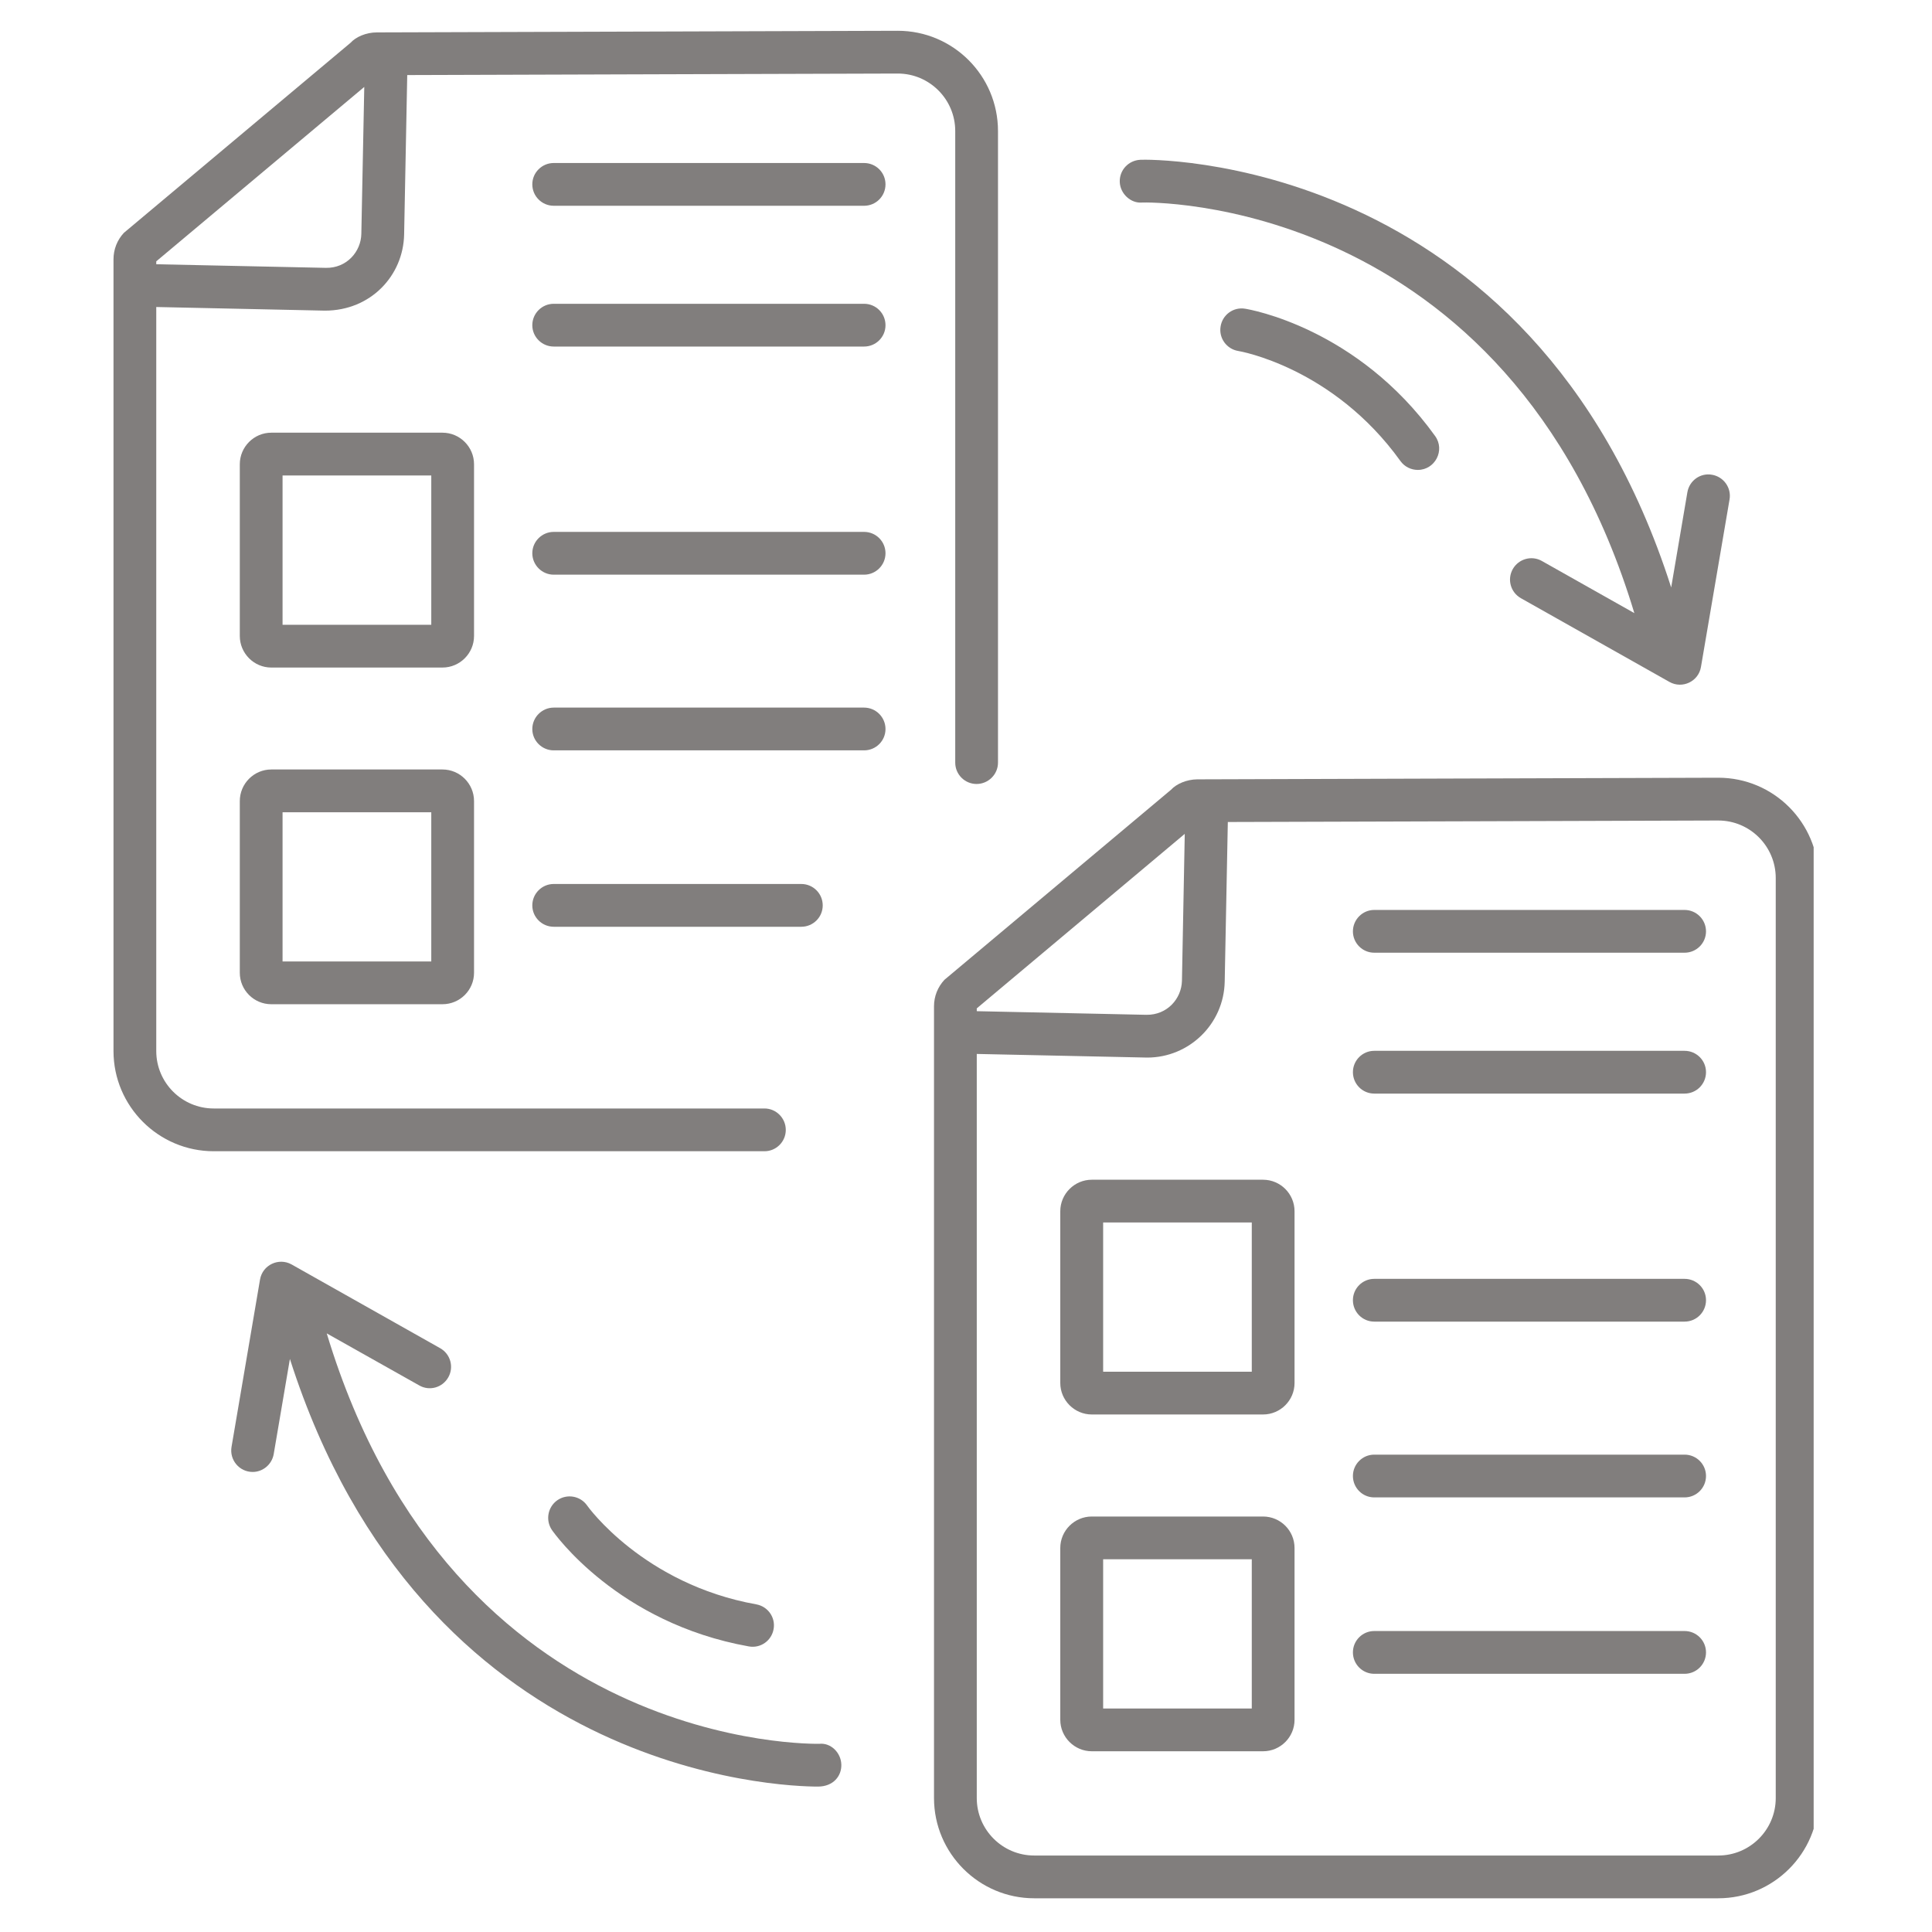
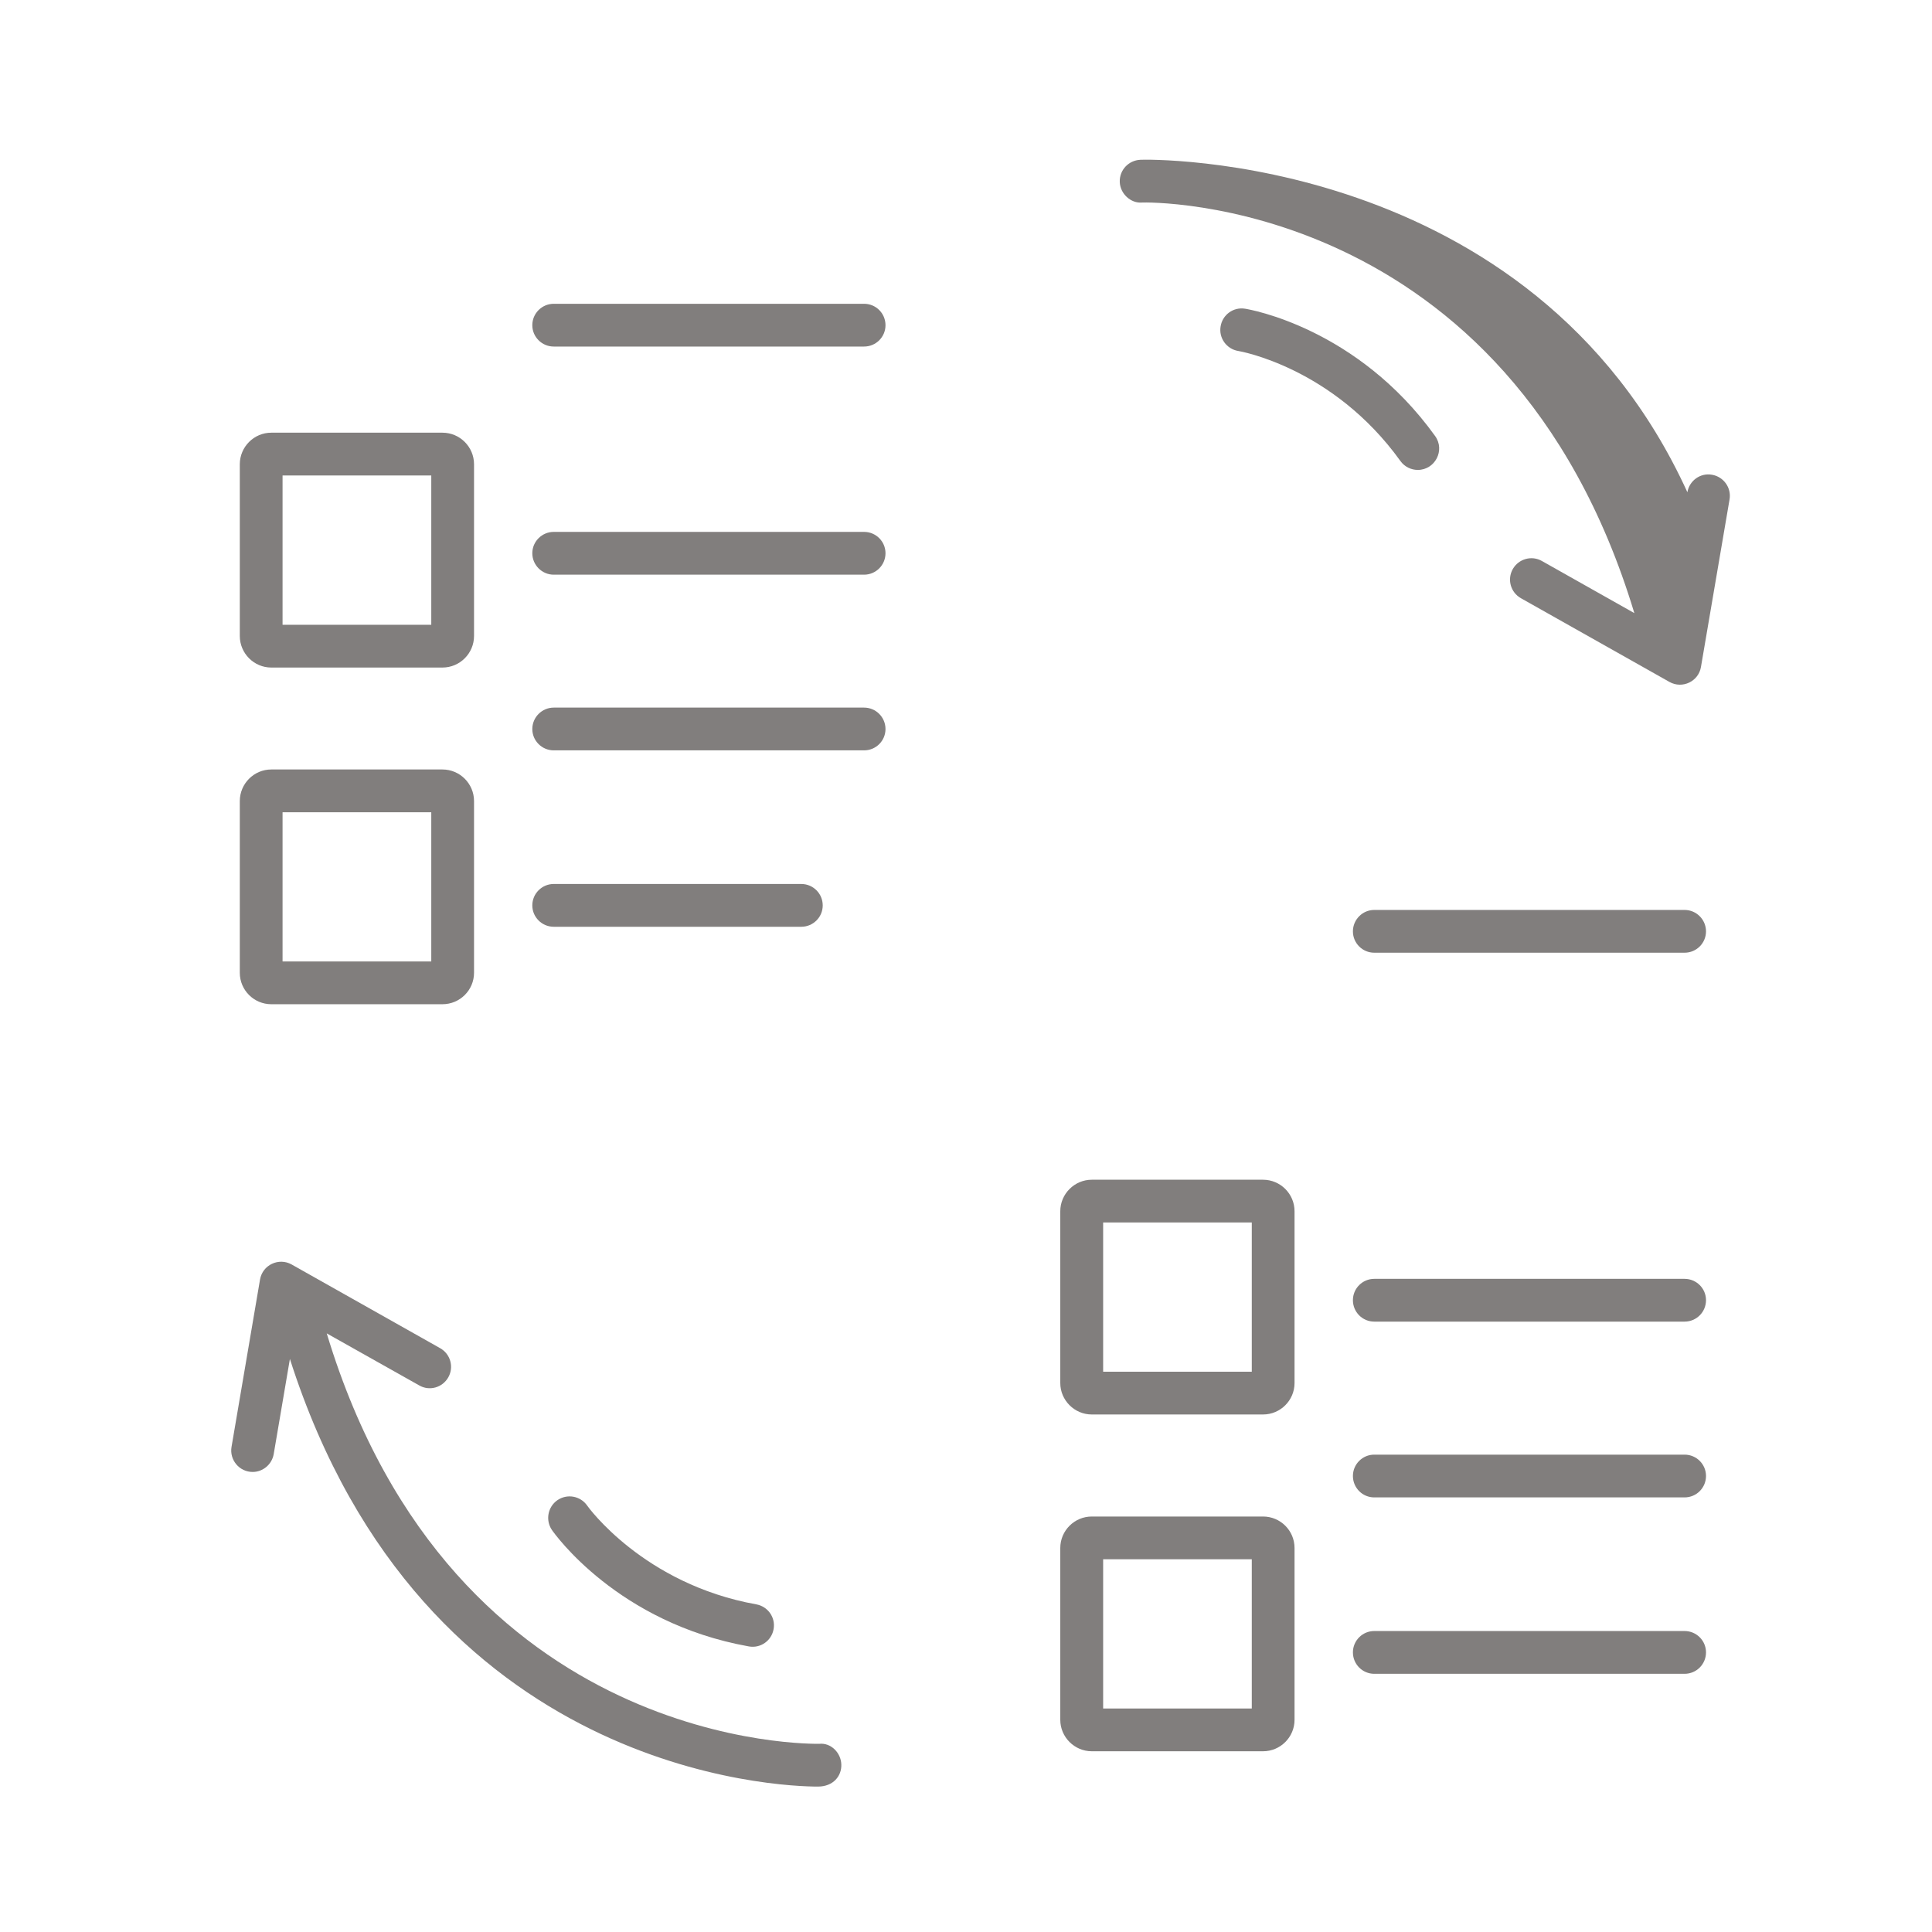
<svg xmlns="http://www.w3.org/2000/svg" width="100" zoomAndPan="magnify" viewBox="0 0 75 75" height="100" preserveAspectRatio="xMidYMid meet" version="1.0">
  <defs>
    <clipPath id="91365d0599">
      <path d="M 4.406 1.082 L 39 1.082 L 39 45 L 4.406 45 Z M 4.406 1.082 " clip-rule="nonzero" />
    </clipPath>
    <clipPath id="b48662d148">
      <path d="M 36 30 L 70.406 30 L 70.406 73.832 L 36 73.832 Z M 36 30 " clip-rule="nonzero" />
    </clipPath>
  </defs>
  <g clip-path="url(#91365d0599)">
-     <path fill="#817e7d" d="M 13.605 1.664 L 4.809 9.039 C 4.547 9.32 4.406 9.684 4.406 10.066 L 4.406 40.801 C 4.406 42.945 6.152 44.691 8.297 44.691 L 29.676 44.691 C 30.133 44.691 30.504 44.32 30.504 43.863 C 30.504 43.406 30.133 43.031 29.676 43.031 L 8.297 43.031 C 7.066 43.031 6.066 42.031 6.066 40.801 L 6.066 11.918 L 12.613 12.059 C 14.398 12.059 15.656 10.691 15.688 9.105 L 15.809 2.914 C 16.445 2.91 34.98 2.855 34.852 2.855 C 36.078 2.855 37.082 3.852 37.082 5.086 L 37.082 29.605 C 37.082 30.062 37.453 30.434 37.91 30.434 C 38.367 30.434 38.742 30.062 38.742 29.605 L 38.742 5.086 C 38.742 2.938 37 1.195 34.852 1.195 C 34.734 1.195 14.742 1.258 14.629 1.258 C 14.215 1.258 13.816 1.43 13.605 1.664 Z M 12.648 10.398 L 6.066 10.258 L 6.066 10.145 L 14.141 3.375 L 14.027 9.074 C 14.016 9.766 13.461 10.414 12.648 10.398 Z M 12.648 10.398 " fill-opacity="1" fill-rule="nonzero" />
-   </g>
-   <path fill="#817e7d" d="M 21.496 7.988 L 33.543 7.988 C 34.004 7.988 34.375 7.617 34.375 7.156 C 34.375 6.699 34.004 6.328 33.543 6.328 L 21.496 6.328 C 21.039 6.328 20.664 6.699 20.664 7.156 C 20.664 7.617 21.039 7.988 21.496 7.988 Z M 21.496 7.988 " fill-opacity="1" fill-rule="nonzero" />
+     </g>
  <path fill="#817e7d" d="M 21.496 13.453 L 33.543 13.453 C 34.004 13.453 34.375 13.082 34.375 12.625 C 34.375 12.164 34.004 11.793 33.543 11.793 L 21.496 11.793 C 21.039 11.793 20.664 12.164 20.664 12.625 C 20.664 13.082 21.039 13.453 21.496 13.453 Z M 21.496 13.453 " fill-opacity="1" fill-rule="nonzero" />
  <path fill="#817e7d" d="M 21.496 22.309 L 33.543 22.309 C 34.004 22.309 34.375 21.934 34.375 21.477 C 34.375 21.02 34.004 20.648 33.543 20.648 L 21.496 20.648 C 21.039 20.648 20.664 21.02 20.664 21.477 C 20.664 21.934 21.039 22.309 21.496 22.309 Z M 21.496 22.309 " fill-opacity="1" fill-rule="nonzero" />
  <path fill="#817e7d" d="M 18.402 18.023 C 18.402 17.348 17.852 16.797 17.176 16.797 L 10.531 16.797 C 9.859 16.797 9.309 17.348 9.309 18.023 L 9.309 24.688 C 9.309 25.363 9.859 25.914 10.531 25.914 L 17.176 25.914 C 17.852 25.914 18.402 25.363 18.402 24.688 Z M 16.742 24.254 L 10.969 24.254 L 10.969 18.457 L 16.742 18.457 Z M 16.742 24.254 " fill-opacity="1" fill-rule="nonzero" />
  <path fill="#817e7d" d="M 21.496 29.129 L 33.543 29.129 C 34.004 29.129 34.375 28.758 34.375 28.301 C 34.375 27.844 34.004 27.469 33.543 27.469 L 21.496 27.469 C 21.039 27.469 20.664 27.844 20.664 28.301 C 20.664 28.758 21.039 29.129 21.496 29.129 Z M 21.496 29.129 " fill-opacity="1" fill-rule="nonzero" />
  <path fill="#817e7d" d="M 21.496 35.977 L 31.105 35.977 C 31.566 35.977 31.938 35.605 31.938 35.148 C 31.938 34.688 31.566 34.316 31.105 34.316 L 21.496 34.316 C 21.039 34.316 20.664 34.688 20.664 35.148 C 20.664 35.605 21.039 35.977 21.496 35.977 Z M 21.496 35.977 " fill-opacity="1" fill-rule="nonzero" />
  <path fill="#817e7d" d="M 17.176 29.871 L 10.531 29.871 C 9.859 29.871 9.309 30.422 9.309 31.098 L 9.309 37.762 C 9.309 38.438 9.859 38.984 10.531 38.984 L 17.176 38.984 C 17.852 38.984 18.402 38.438 18.402 37.762 L 18.402 31.098 C 18.402 30.422 17.852 29.871 17.176 29.871 Z M 16.742 37.324 L 10.969 37.324 L 10.969 31.531 L 16.742 31.531 Z M 16.742 37.324 " fill-opacity="1" fill-rule="nonzero" />
  <g clip-path="url(#b48662d148)">
-     <path fill="#817e7d" d="M 66.703 30.191 C 66.59 30.191 46.59 30.254 46.477 30.254 C 46.066 30.258 45.668 30.43 45.457 30.66 L 36.664 38.035 C 36.402 38.316 36.258 38.68 36.258 39.062 L 36.258 69.801 C 36.258 71.945 38.004 73.691 40.148 73.691 L 66.703 73.691 C 68.848 73.691 70.594 71.945 70.594 69.801 L 70.594 34.086 C 70.594 31.934 68.852 30.191 66.703 30.191 Z M 45.992 32.371 L 45.883 38.074 C 45.867 38.77 45.309 39.406 44.504 39.395 L 37.918 39.254 L 37.918 39.145 Z M 68.934 69.801 C 68.934 71.031 67.934 72.031 66.703 72.031 L 40.148 72.031 C 38.918 72.031 37.918 71.031 37.918 69.801 L 37.918 40.914 C 39.633 40.953 44.414 41.055 44.535 41.055 C 46.168 41.055 47.512 39.746 47.543 38.105 L 47.664 31.91 C 48.297 31.91 66.832 31.852 66.703 31.852 C 67.934 31.852 68.934 32.852 68.934 34.086 Z M 68.934 69.801 " fill-opacity="1" fill-rule="nonzero" />
-   </g>
+     </g>
  <path fill="#817e7d" d="M 65.395 35.324 L 53.348 35.324 C 52.891 35.324 52.52 35.699 52.52 36.156 C 52.52 36.613 52.891 36.984 53.348 36.984 L 65.395 36.984 C 65.855 36.984 66.227 36.613 66.227 36.156 C 66.227 35.699 65.855 35.324 65.395 35.324 Z M 65.395 35.324 " fill-opacity="1" fill-rule="nonzero" />
-   <path fill="#817e7d" d="M 65.395 40.793 L 53.348 40.793 C 52.891 40.793 52.52 41.164 52.52 41.621 C 52.52 42.082 52.891 42.453 53.348 42.453 L 65.395 42.453 C 65.855 42.453 66.227 42.082 66.227 41.621 C 66.227 41.164 65.855 40.793 65.395 40.793 Z M 65.395 40.793 " fill-opacity="1" fill-rule="nonzero" />
  <path fill="#817e7d" d="M 65.395 49.645 L 53.348 49.645 C 52.891 49.645 52.52 50.016 52.52 50.473 C 52.52 50.934 52.891 51.305 53.348 51.305 L 65.395 51.305 C 65.855 51.305 66.227 50.934 66.227 50.473 C 66.227 50.016 65.855 49.645 65.395 49.645 Z M 65.395 49.645 " fill-opacity="1" fill-rule="nonzero" />
  <path fill="#817e7d" d="M 49.031 45.797 L 42.383 45.797 C 41.711 45.797 41.16 46.348 41.16 47.02 L 41.16 53.688 C 41.16 54.359 41.711 54.91 42.383 54.91 L 49.031 54.91 C 49.707 54.91 50.254 54.359 50.254 53.688 L 50.254 47.02 C 50.254 46.348 49.707 45.797 49.031 45.797 Z M 48.594 53.25 L 42.824 53.25 L 42.824 47.457 L 48.594 47.457 Z M 48.594 53.25 " fill-opacity="1" fill-rule="nonzero" />
  <path fill="#817e7d" d="M 65.395 56.469 L 53.348 56.469 C 52.891 56.469 52.52 56.84 52.52 57.297 C 52.52 57.758 52.891 58.129 53.348 58.129 L 65.395 58.129 C 65.855 58.129 66.227 57.758 66.227 57.297 C 66.227 56.84 65.855 56.469 65.395 56.469 Z M 65.395 56.469 " fill-opacity="1" fill-rule="nonzero" />
  <path fill="#817e7d" d="M 65.395 63.316 L 53.348 63.316 C 52.891 63.316 52.52 63.688 52.52 64.145 C 52.52 64.605 52.891 64.977 53.348 64.977 L 65.395 64.977 C 65.855 64.977 66.227 64.605 66.227 64.145 C 66.227 63.688 65.855 63.316 65.395 63.316 Z M 65.395 63.316 " fill-opacity="1" fill-rule="nonzero" />
  <path fill="#817e7d" d="M 49.031 58.871 L 42.383 58.871 C 41.711 58.871 41.16 59.418 41.16 60.094 L 41.16 66.762 C 41.16 67.434 41.711 67.984 42.383 67.984 L 49.031 67.984 C 49.707 67.984 50.254 67.434 50.254 66.762 L 50.254 60.094 C 50.254 59.418 49.707 58.871 49.031 58.871 Z M 48.594 66.324 L 42.824 66.324 L 42.824 60.531 L 48.594 60.531 Z M 48.594 66.324 " fill-opacity="1" fill-rule="nonzero" />
-   <path fill="#817e7d" d="M 66.461 18.43 C 66.008 18.348 65.582 18.656 65.504 19.109 L 64.875 22.805 C 59.457 5.863 44.434 6.184 44.27 6.203 C 43.809 6.223 43.453 6.605 43.469 7.062 C 43.484 7.523 43.898 7.898 44.328 7.863 C 44.473 7.848 58.535 7.547 63.445 23.801 L 59.855 21.777 C 59.457 21.551 58.953 21.695 58.727 22.09 C 58.5 22.492 58.641 22.996 59.043 23.223 L 64.809 26.473 C 65.309 26.754 65.938 26.453 66.031 25.891 L 67.141 19.387 C 67.219 18.938 66.914 18.508 66.461 18.43 Z M 66.461 18.43 " fill-opacity="1" fill-rule="nonzero" />
+   <path fill="#817e7d" d="M 66.461 18.43 C 66.008 18.348 65.582 18.656 65.504 19.109 C 59.457 5.863 44.434 6.184 44.27 6.203 C 43.809 6.223 43.453 6.605 43.469 7.062 C 43.484 7.523 43.898 7.898 44.328 7.863 C 44.473 7.848 58.535 7.547 63.445 23.801 L 59.855 21.777 C 59.457 21.551 58.953 21.695 58.727 22.09 C 58.5 22.492 58.641 22.996 59.043 23.223 L 64.809 26.473 C 65.309 26.754 65.938 26.453 66.031 25.891 L 67.141 19.387 C 67.219 18.938 66.914 18.508 66.461 18.43 Z M 66.461 18.43 " fill-opacity="1" fill-rule="nonzero" />
  <path fill="#817e7d" d="M 32.66 68.496 C 32.645 68.035 32.25 67.645 31.801 67.695 C 31.648 67.691 17.594 68.012 12.684 51.762 L 16.273 53.781 C 16.672 54.012 17.176 53.867 17.402 53.469 C 17.629 53.07 17.488 52.562 17.086 52.336 L 11.32 49.086 C 10.824 48.809 10.191 49.102 10.094 49.672 L 8.988 56.168 C 8.902 56.672 9.289 57.141 9.809 57.141 C 10.203 57.141 10.555 56.852 10.625 56.449 L 11.254 52.754 C 16.422 68.922 30.352 69.355 31.75 69.355 C 32.355 69.355 32.676 68.938 32.66 68.496 Z M 32.66 68.496 " fill-opacity="1" fill-rule="nonzero" />
  <path fill="#817e7d" d="M 29.07 63.914 C 29.531 63.996 29.953 63.688 30.031 63.242 C 30.113 62.793 29.812 62.363 29.359 62.281 C 24.977 61.496 22.812 58.477 22.793 58.445 C 22.531 58.07 22.016 57.977 21.637 58.238 C 21.262 58.5 21.168 59.016 21.426 59.395 C 21.527 59.539 23.977 63.004 29.07 63.914 Z M 29.07 63.914 " fill-opacity="1" fill-rule="nonzero" />
  <path fill="#817e7d" d="M 54.363 17.895 C 54.523 18.121 54.781 18.242 55.039 18.242 C 55.707 18.242 56.109 17.48 55.711 16.926 C 52.691 12.727 48.512 12.012 48.332 11.984 C 47.875 11.91 47.453 12.223 47.383 12.676 C 47.309 13.125 47.617 13.551 48.07 13.625 C 48.105 13.629 51.742 14.25 54.363 17.895 Z M 54.363 17.895 " fill-opacity="1" fill-rule="nonzero" />
</svg>